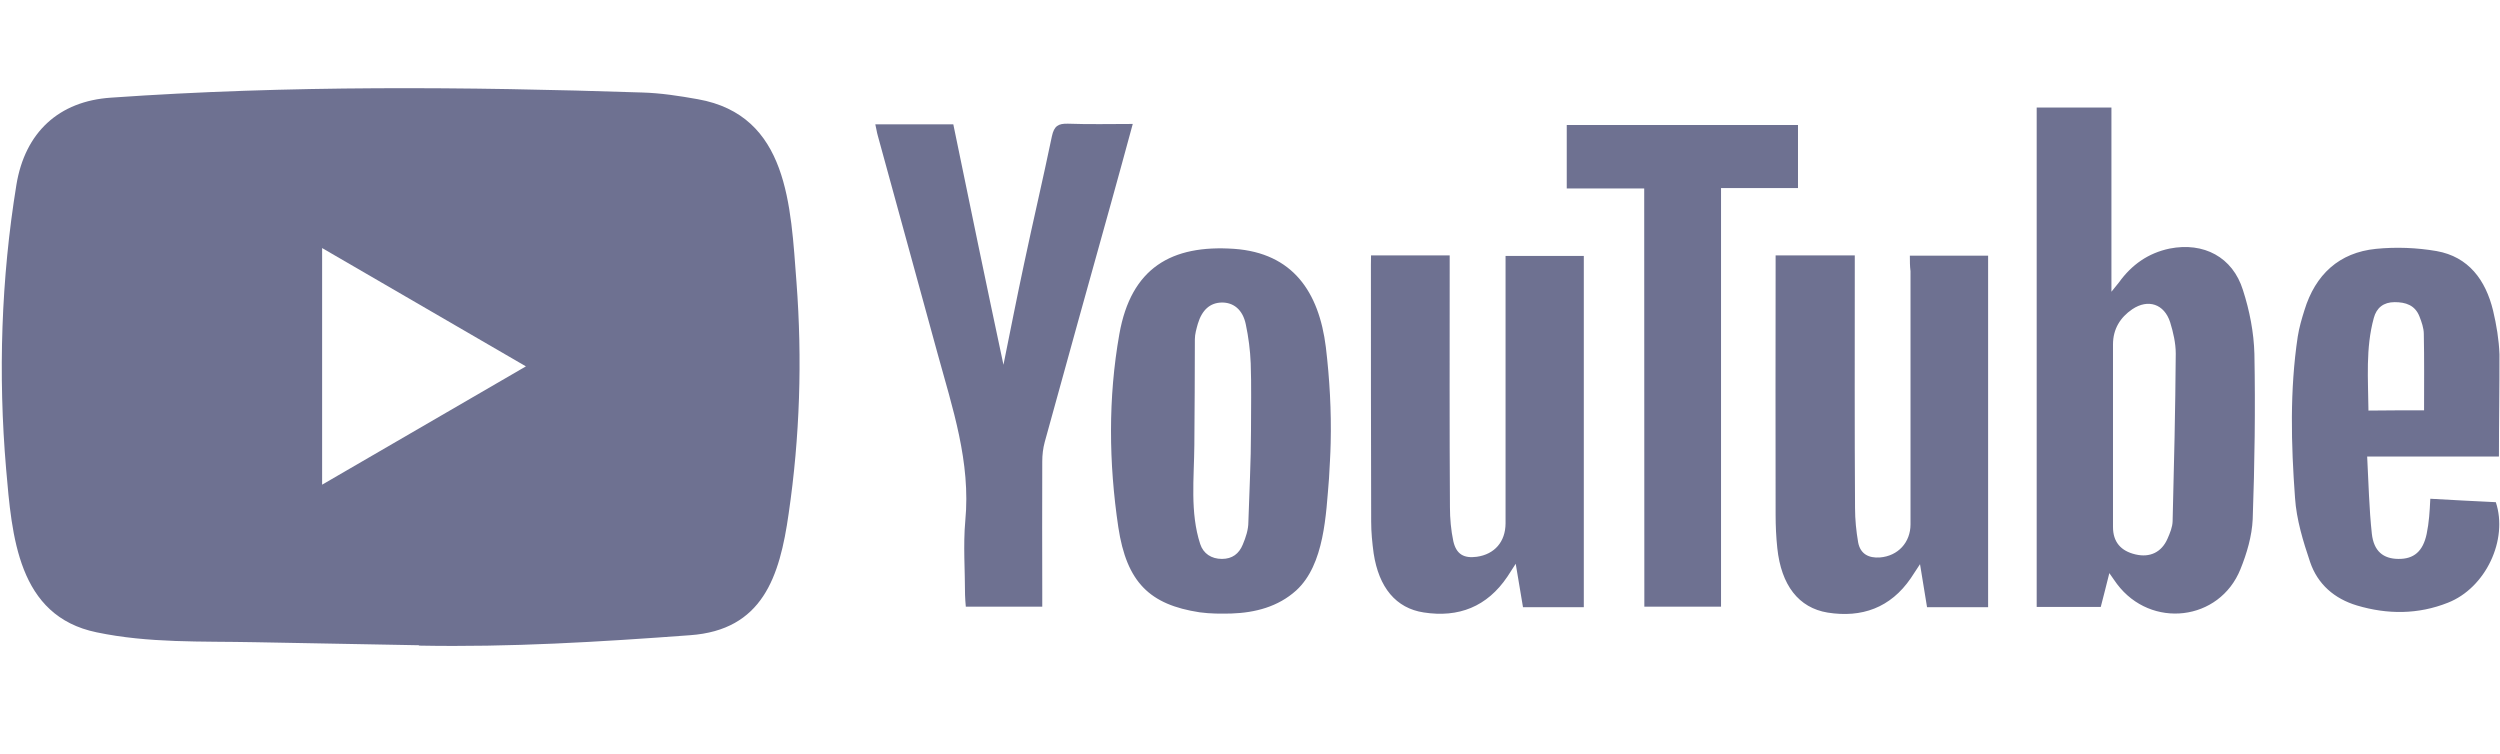
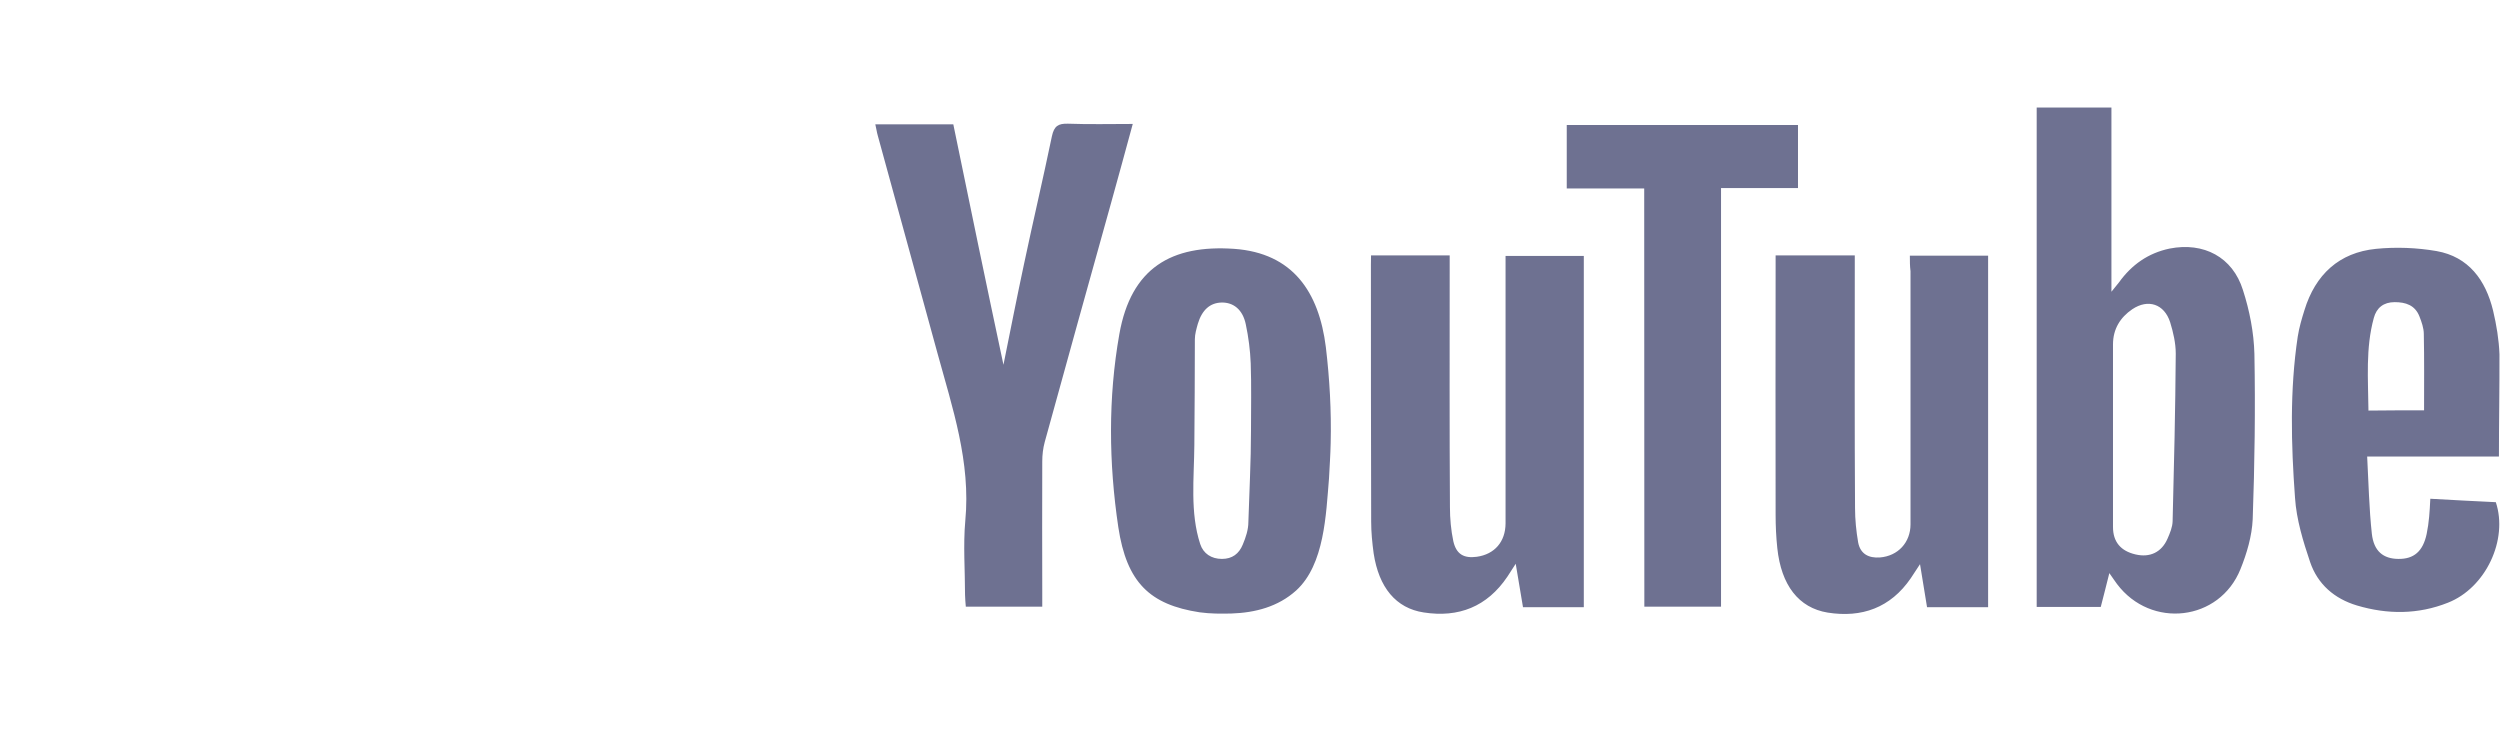
<svg xmlns="http://www.w3.org/2000/svg" width="126" height="38" viewBox="0 0 126 38" fill="none">
-   <path d="M21.085 32.52L12.836 32.367C10.165 32.314 7.487 32.42 4.869 31.869C0.885 31.047 0.603 27.014 0.308 23.632C-0.099 18.876 0.058 14.034 0.826 9.318C1.259 6.672 2.966 5.093 5.604 4.921C14.509 4.297 23.474 4.37 32.36 4.662C33.298 4.688 34.243 4.834 35.169 5C39.736 5.809 39.848 10.379 40.143 14.226C40.438 18.113 40.314 22.02 39.749 25.88C39.297 29.077 38.43 31.757 34.775 32.015C30.194 32.354 25.718 32.626 21.125 32.539C21.125 32.52 21.098 32.52 21.085 32.52V32.52ZM16.235 24.428C19.687 22.424 23.074 20.454 26.506 18.465C23.047 16.462 19.668 14.492 16.235 12.502V24.428Z" fill="#6E7191" />
  <path d="M106.311 28.885C106.153 29.535 106.015 30.046 105.878 30.59H102.649V5.418H106.416V14.704C106.613 14.452 106.711 14.346 106.796 14.233C107.44 13.338 108.273 12.754 109.349 12.528C111.062 12.19 112.526 12.953 113.044 14.618C113.379 15.652 113.595 16.76 113.622 17.841C113.674 20.62 113.635 23.393 113.536 26.172C113.497 27.021 113.241 27.89 112.919 28.686C111.863 31.312 108.411 31.71 106.698 29.435C106.593 29.296 106.495 29.144 106.311 28.885V28.885ZM106.495 21.96V26.563C106.495 27.313 106.888 27.771 107.63 27.943C108.358 28.116 108.949 27.83 109.244 27.147C109.369 26.862 109.494 26.563 109.5 26.265C109.572 23.453 109.638 20.64 109.658 17.821C109.658 17.297 109.533 16.753 109.376 16.243C109.08 15.321 108.266 15.049 107.466 15.586C106.862 15.997 106.495 16.581 106.495 17.357V21.96ZM96.257 12.886H100.201V30.603H97.123C97.011 29.933 96.9 29.243 96.769 28.434C96.559 28.746 96.434 28.945 96.303 29.144C95.279 30.636 93.829 31.147 92.116 30.875C90.652 30.636 89.773 29.495 89.576 27.625C89.517 27.067 89.491 26.504 89.491 25.947C89.478 21.801 89.491 17.642 89.491 13.497V12.873H93.481V13.596C93.481 17.602 93.468 21.602 93.494 25.608C93.494 26.179 93.553 26.769 93.651 27.339C93.763 27.923 94.183 28.135 94.747 28.096C95.66 28.023 96.29 27.339 96.29 26.424V13.669C96.257 13.411 96.257 13.172 96.257 12.886V12.886ZM69.1 12.873H73.064V13.623C73.064 17.609 73.051 21.589 73.077 25.562C73.077 26.132 73.13 26.723 73.248 27.28C73.399 27.936 73.78 28.149 74.429 28.062C75.328 27.936 75.873 27.306 75.88 26.384V13.696V12.9H79.824V30.603H76.759C76.647 29.946 76.536 29.27 76.392 28.414C76.195 28.712 76.083 28.885 75.972 29.064C74.948 30.583 73.511 31.14 71.758 30.868C70.354 30.656 69.494 29.608 69.232 27.89C69.159 27.353 69.107 26.822 69.107 26.285C69.094 21.98 69.094 17.655 69.094 13.351L69.1 12.873ZM67.066 22.332C67.053 22.929 67.013 23.526 66.981 24.122C66.83 25.913 66.758 28.454 65.327 29.76C64.415 30.583 63.26 30.881 62.065 30.921C61.534 30.934 60.996 30.934 60.464 30.861C57.95 30.477 56.782 29.356 56.362 26.563C55.883 23.34 55.844 20.063 56.415 16.84C57.005 13.503 59.04 12.323 62.203 12.542C65.156 12.754 66.475 14.71 66.823 17.496C67.013 19.095 67.105 20.713 67.066 22.332V22.332ZM63.05 21.721C63.05 20.587 63.076 19.446 63.036 18.312C63.01 17.655 62.925 16.992 62.787 16.342C62.63 15.593 62.157 15.235 61.566 15.248C60.989 15.261 60.582 15.619 60.372 16.316C60.3 16.574 60.221 16.84 60.221 17.098C60.221 18.876 60.208 20.66 60.195 22.438C60.182 24.096 59.972 25.834 60.49 27.419C60.648 27.903 61.055 28.169 61.586 28.169C62.105 28.169 62.446 27.91 62.636 27.446C62.787 27.087 62.918 26.696 62.918 26.311C62.964 24.786 63.05 23.254 63.05 21.721ZM50.574 18.385C50.922 16.667 51.25 14.989 51.611 13.304C52.064 11.162 52.569 9.02 53.015 6.871C53.127 6.347 53.337 6.221 53.829 6.234C54.886 6.274 55.962 6.247 57.091 6.247C56.723 7.613 56.362 8.913 56.008 10.194C54.886 14.213 53.764 18.246 52.654 22.279C52.569 22.59 52.53 22.929 52.53 23.26C52.517 25.462 52.53 27.658 52.53 29.86V30.576H48.677C48.664 30.377 48.638 30.178 48.638 29.979C48.638 28.732 48.54 27.479 48.651 26.245C48.933 23.28 48.002 20.554 47.247 17.795C46.249 14.147 45.239 10.485 44.241 6.837C44.189 6.665 44.169 6.479 44.116 6.267H48.047C48.874 10.293 49.708 14.319 50.574 18.385ZM125.946 23.008H119.305C119.377 24.355 119.403 25.635 119.541 26.902C119.64 27.784 120.119 28.162 120.873 28.169C121.661 28.182 122.12 27.784 122.304 26.908C122.363 26.623 122.402 26.338 122.429 26.046C122.455 25.787 122.468 25.509 122.488 25.137C123.61 25.197 124.706 25.263 125.789 25.31C126.419 27.2 125.283 29.628 123.374 30.377C121.871 30.974 120.329 30.974 118.793 30.517C117.658 30.178 116.811 29.449 116.43 28.328C116.076 27.28 115.741 26.185 115.669 25.091C115.472 22.391 115.4 19.665 115.807 16.959C115.879 16.508 116.004 16.077 116.142 15.639C116.693 13.835 117.894 12.727 119.751 12.542C120.762 12.442 121.805 12.482 122.803 12.654C124.417 12.94 125.277 14.114 125.651 15.652C125.822 16.375 125.946 17.118 125.973 17.855C125.979 19.546 125.946 21.224 125.946 23.008ZM122.173 20.68C122.173 19.347 122.186 18.093 122.16 16.833C122.16 16.535 122.048 16.223 121.936 15.938C121.713 15.38 121.247 15.228 120.69 15.228C120.132 15.228 119.777 15.513 119.64 16.024C119.22 17.556 119.357 19.121 119.37 20.693C120.375 20.68 121.287 20.68 122.173 20.68V20.68Z" fill="#6E7191" />
  <path d="M82.868 9.497H78.964V6.3H90.619V9.477H86.74V30.576H82.875L82.868 9.497Z" fill="#6E7191" />
</svg>